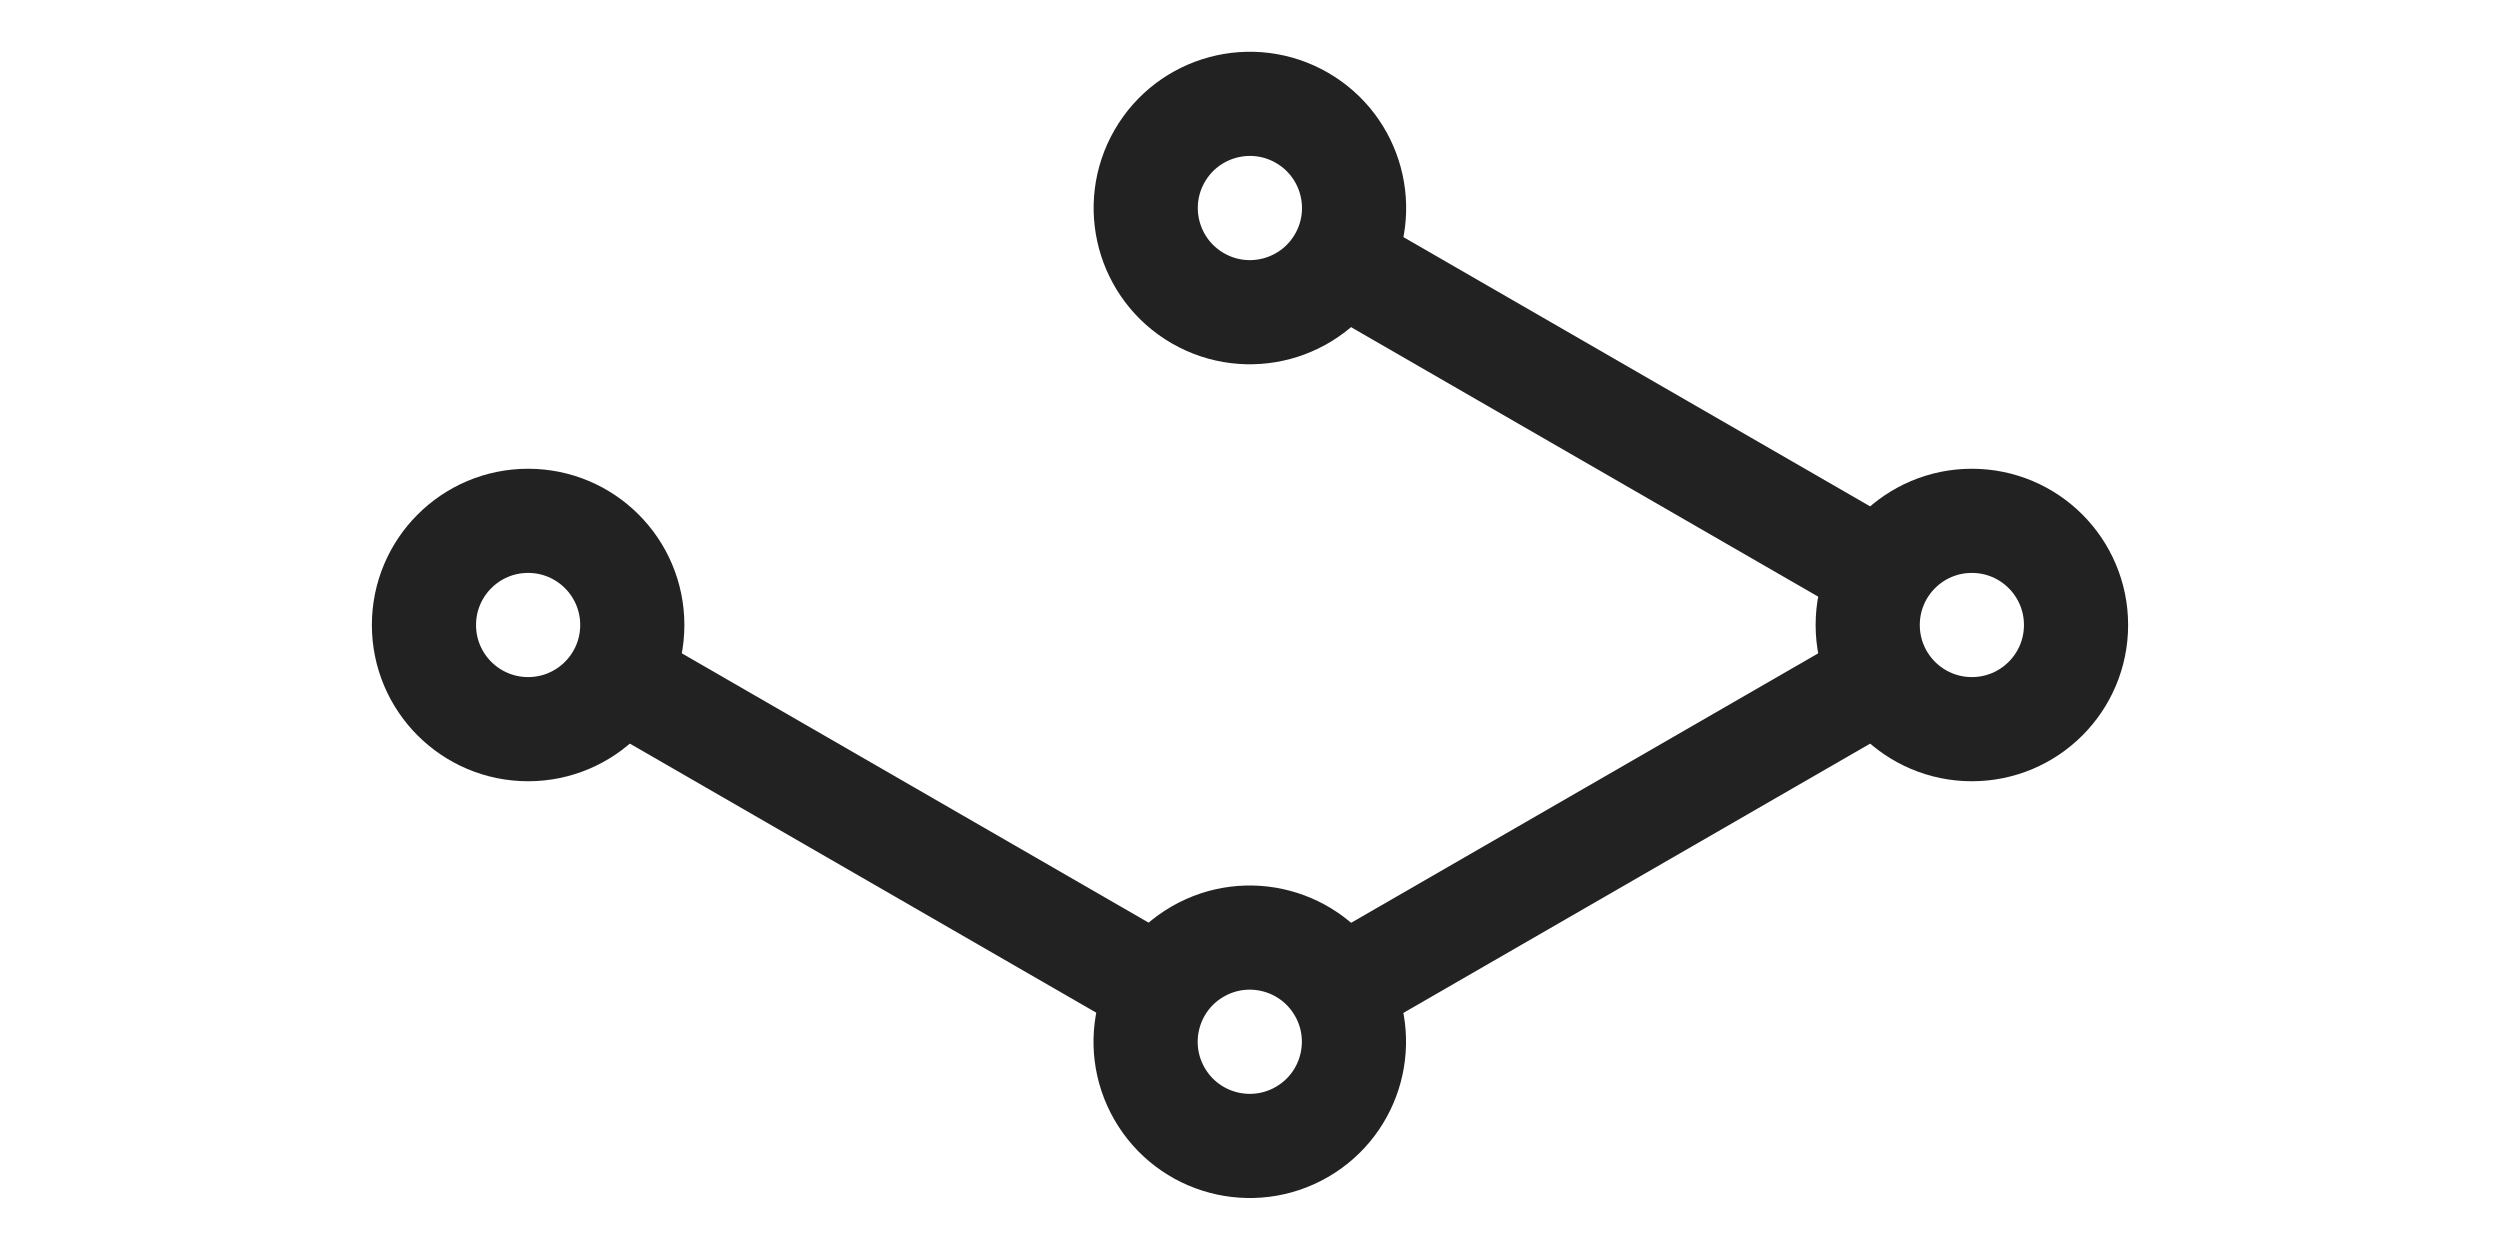
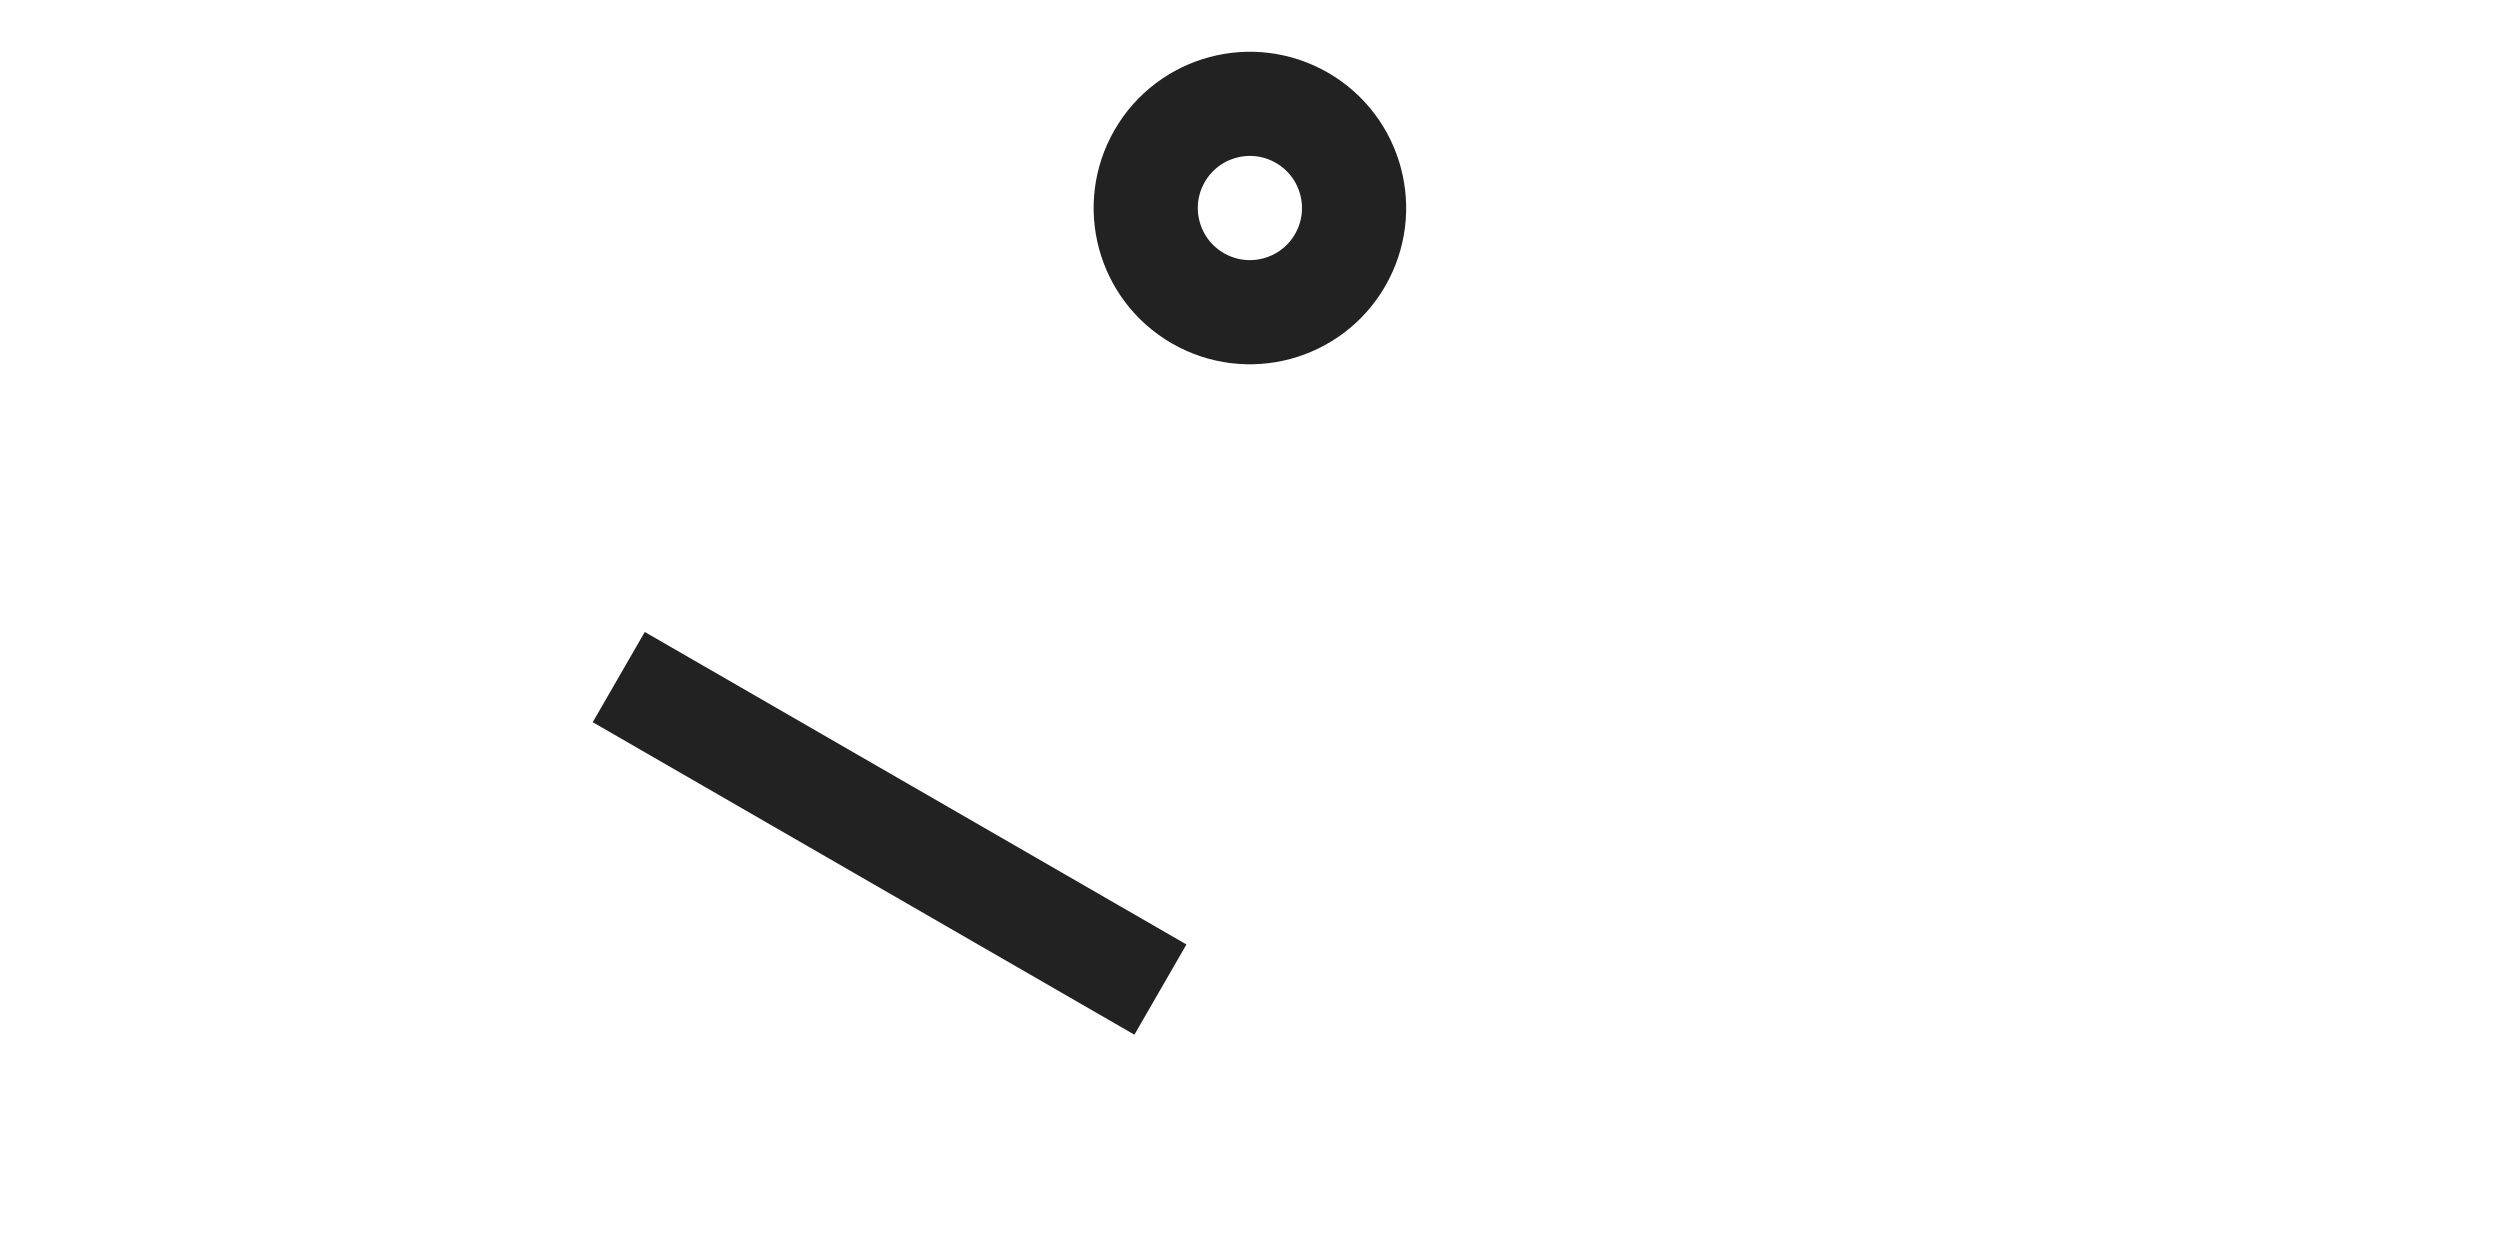
<svg xmlns="http://www.w3.org/2000/svg" viewBox="0 0 24 12">
  <g fill="none" stroke="#222">
    <circle cx="-11.39" cy="-4.27" r="1" transform="scale(-1 1) rotate(-30)" />
-     <path d="m18.06 5.5-5.2-3" />
-     <circle cx="-5.39" cy="14.66" r="1" transform="scale(-1 1) rotate(30)" />
-     <path d="m18.06 6.5-5.2 3" />
-     <circle cx="18.93" cy="-6" r="1" transform="scale(1 -1)" />
-     <circle cx="5.07" cy="-6" r="1" transform="scale(1 -1)" />
    <path d="m5.94 6.5 5.2 3" />
  </g>
</svg>